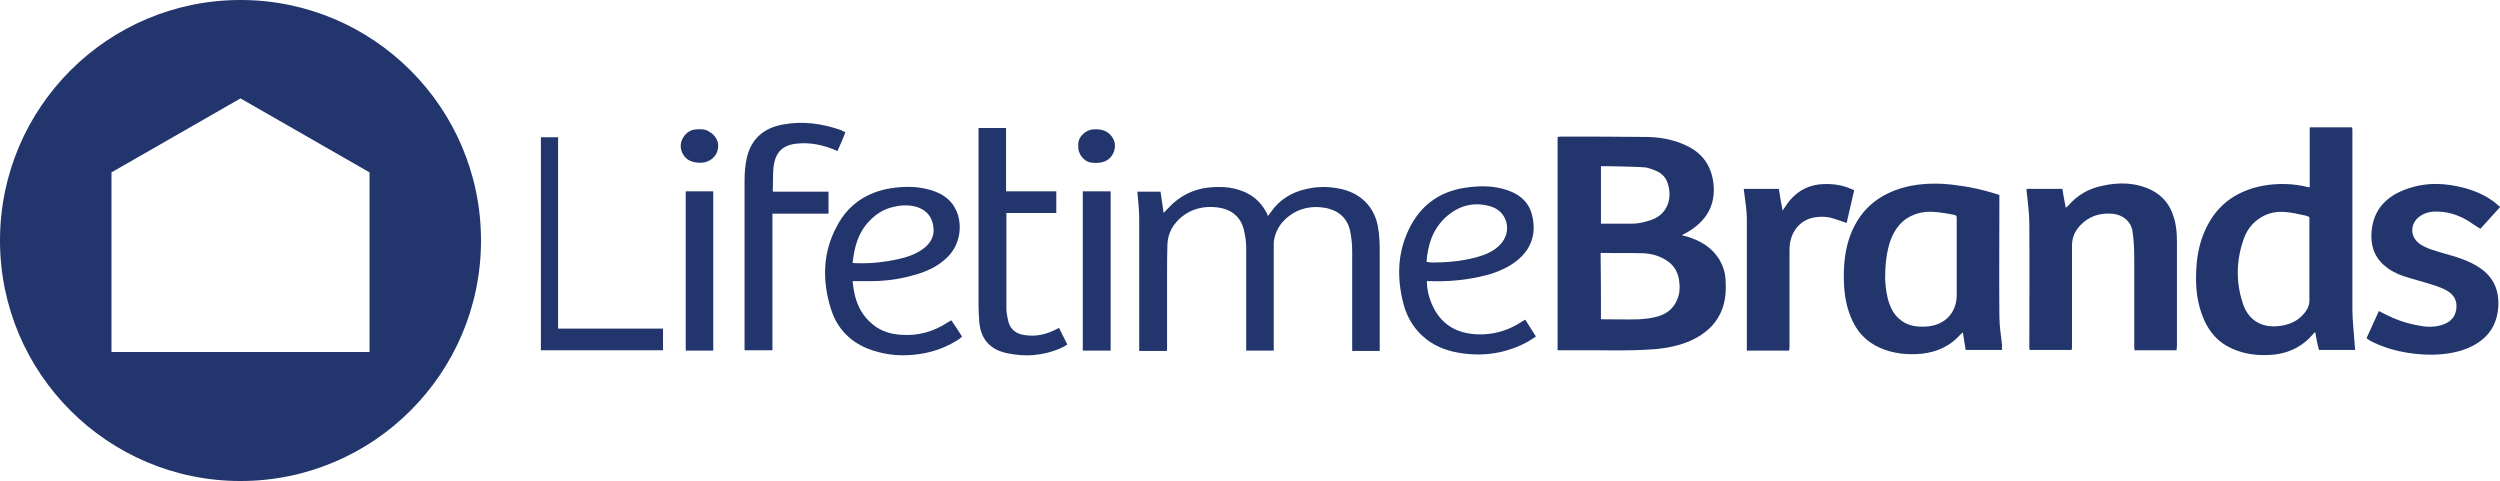
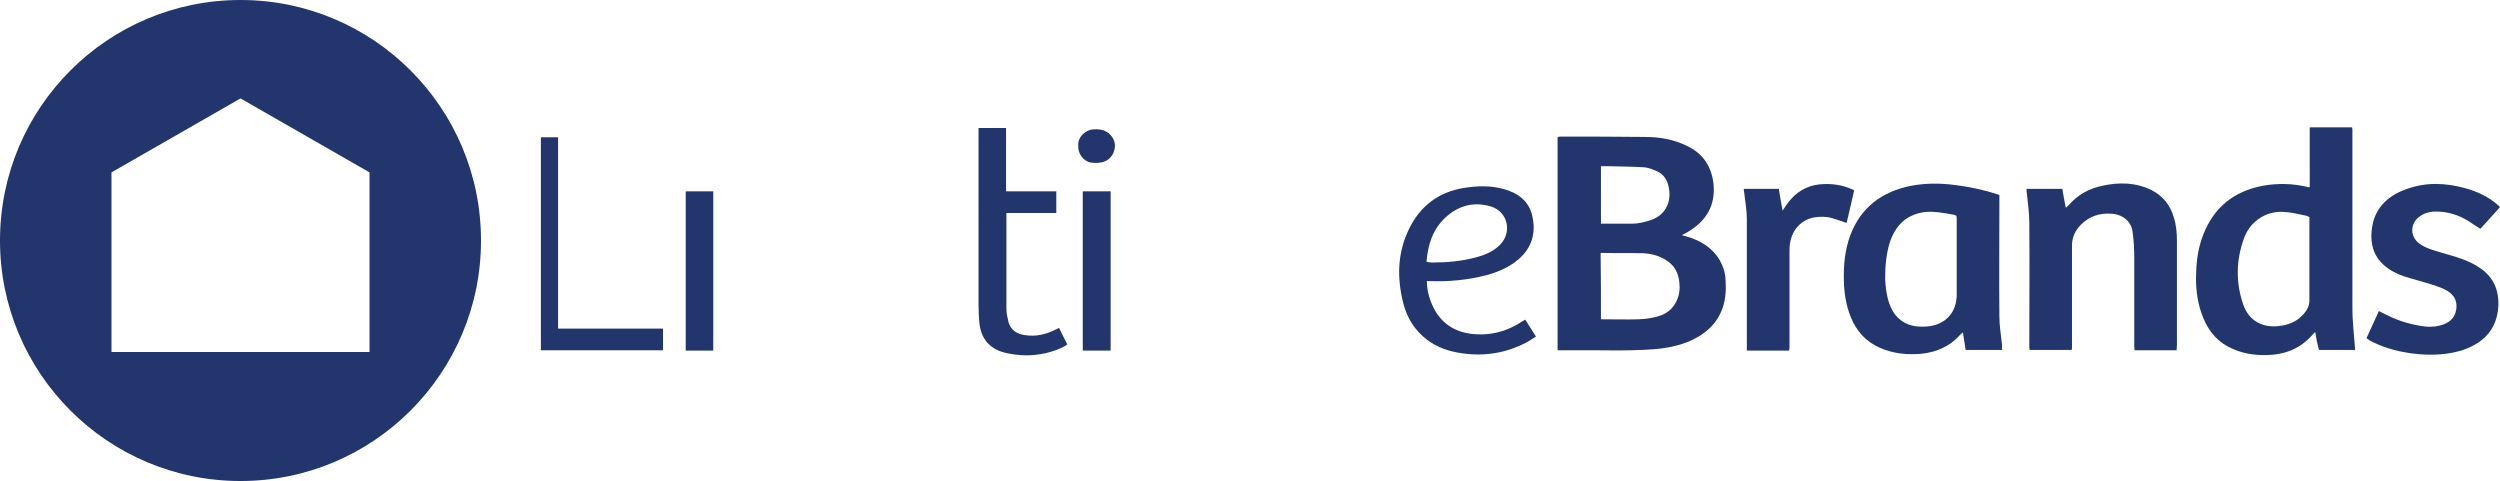
<svg xmlns="http://www.w3.org/2000/svg" version="1.1" id="Layer_1" x="0px" y="0px" viewBox="0 0 726.6 139.8" enable-background="new 0 0 726.6 139.8" xml:space="preserve">
  <g>
    <g>
      <path fill="#22356C" d="M488.9,68.4c0.4,0.1,0.8,0.2,1.2,0.3c4.1,1.2,7.5,3.2,9.7,6.9c1,1.7,1.6,3.6,1.7,5.5    c0.2,2.8,0.1,5.6-0.8,8.3c-1.6,4.6-4.9,7.6-9.3,9.6c-3.4,1.5-7,2.2-10.7,2.5c-8,0.6-16,0.2-24,0.3c-1.3,0-2.6,0-4,0    c0-20.7,0-41.3,0-62c0.3,0,0.6-0.1,0.8-0.1c8.2,0,16.4,0,24.6,0.1c4.2,0,8.3,0.7,12.2,2.6c4.6,2.2,7.1,5.9,7.7,10.9    c0.7,6.4-2.1,11-7.6,14.2c-0.5,0.3-1,0.5-1.5,0.8C489,68.3,488.9,68.3,488.9,68.4z M465.3,92.8c0.4,0,0.6,0,0.9,0    c3.4,0,6.8,0.1,10.1,0c1.8-0.1,3.7-0.3,5.4-0.8c2.6-0.7,4.6-2.2,5.7-4.8c0.7-1.6,0.9-3.2,0.7-4.9c-0.2-2.9-1.4-5.2-3.9-6.7    c-2-1.3-4.3-1.9-6.7-2c-4-0.1-8,0-12-0.1c-0.1,0-0.2,0-0.3,0.1C465.3,80,465.3,86.4,465.3,92.8z M465.3,65c0.3,0,0.5,0,0.7,0    c2.8,0,5.7,0,8.5,0c1.9,0,3.7-0.5,5.5-1.1c4.4-1.6,6.1-5.8,4.8-10.3c-0.5-1.9-1.8-3.3-3.6-4c-1.2-0.5-2.5-1-3.7-1    c-3.4-0.2-6.8-0.2-10.3-0.3c-0.6,0-1.3,0-1.9,0C465.3,53.9,465.3,59.4,465.3,65z" />
      <path fill="#22356C" d="M672.9,96.5c-0.4,0.3-0.6,0.5-0.8,0.8c-3.5,4-8,5.8-13.3,5.9c-4,0.1-7.8-0.6-11.3-2.5    c-3.9-2.1-6.2-5.5-7.6-9.5c-1.4-3.9-1.8-8-1.6-12.1c0.1-3.8,0.7-7.5,2.1-11c3.1-7.9,8.9-12.5,17.2-14.1c4.4-0.8,8.9-0.7,13.3,0.4    c0.1,0,0.2,0,0.4,0c0-5.8,0-11.5,0-17.4c4.1,0,8.1,0,12.3,0c0,0.2,0.1,0.4,0.1,0.6c0,17.4,0,34.9,0,52.3c0,3.1,0.4,6.3,0.6,9.4    c0.1,0.8,0.1,1.6,0.2,2.4c-3.5,0-7,0-10.5,0C673.5,100,673.2,98.3,672.9,96.5z M671.2,63.1c-0.4-0.2-0.6-0.3-0.9-0.4    c-2.1-0.4-4.2-1-6.4-1.1c-2.8-0.2-5.4,0.5-7.7,2.2c-2,1.5-3.3,3.4-4.1,5.7c-2.2,6.2-2.3,12.6-0.2,18.8c1.6,4.9,5.7,7.2,10.9,6.4    c2.2-0.3,4.3-1.1,5.9-2.6c1.4-1.3,2.5-2.8,2.5-4.7c0-7.6,0-15.3,0-22.9C671.2,64,671.2,63.6,671.2,63.1z" />
      <path fill="#22356C" d="M581.9,101.7c-3.6,0-7.1,0-10.6,0c-0.3-1.7-0.5-3.3-0.8-5.1c-0.3,0.3-0.5,0.4-0.7,0.6    c-3,3.4-6.8,5.1-11.2,5.6c-4.2,0.4-8.3,0-12.2-1.7c-4.1-1.8-6.9-4.9-8.5-9c-1.4-3.4-1.9-6.9-2-10.6c-0.1-4.5,0.3-8.9,1.9-13.2    c3.1-8.1,9.2-12.6,17.6-14.3c4.3-0.8,8.6-0.8,13-0.2c4.1,0.5,8.2,1.4,12.2,2.7c0.2,0.1,0.3,0.1,0.5,0.2c0,0.6,0,1.1,0,1.7    c0,11.2-0.1,22.3,0,33.5c0,2.9,0.5,5.7,0.8,8.6C581.8,100.8,581.8,101.2,581.9,101.7z M568.6,62.7c-0.3-0.1-0.6-0.2-0.8-0.3    c-1.5-0.3-2.9-0.5-4.4-0.7c-2.4-0.3-4.8-0.2-7.1,0.7c-3.6,1.4-5.6,4.1-6.9,7.6c-1.2,3.6-1.5,7.3-1.5,11c0.1,2.4,0.4,4.9,1.2,7.2    c0.6,1.7,1.5,3.3,2.9,4.5c2.3,2,5,2.4,8,2.2c5.3-0.4,8.7-4,8.7-9.2c0-7.4,0-14.7,0-22.1C568.7,63.3,568.7,63,568.6,62.7z" />
-       <path fill="#22356C" d="M368.5,62.8c0.4-0.5,0.6-0.8,0.9-1.2c2.5-3.6,6.1-5.8,10.4-6.7c3.4-0.8,6.9-0.7,10.3,0.1    c5.8,1.4,9.7,5.6,10.5,11.6c0.3,2,0.4,4,0.4,6.1c0,9.2,0,18.4,0,27.6c0,0.6,0,1.1,0,1.7c-2.7,0-5.3,0-8,0c0-0.5,0-0.9,0-1.4    c0-9.2,0-18.3,0-27.5c0-2-0.2-4.1-0.6-6c-0.8-3.6-3.2-5.8-6.8-6.6c-3.5-0.7-6.8-0.3-9.8,1.5c-2.9,1.8-4.9,4.3-5.5,7.7    c-0.1,0.4-0.1,0.8-0.1,1.1c0,10,0,20.1,0,30.1c0,0.3,0,0.6,0,1c-2.7,0-5.3,0-8,0c0-0.3,0-0.6,0-0.8c0-9.7,0-19.4,0-29.1    c0-1.8-0.3-3.6-0.7-5.3c-0.9-3.7-3.7-5.9-7.5-6.4c-3.8-0.5-7.3,0.2-10.4,2.6c-2.6,2.1-4.2,4.8-4.3,8.2c-0.1,2.8-0.1,5.5-0.1,8.3    c0,7.2,0,14.3,0,21.5c0,0.3,0,0.6-0.1,1.1c-2.7,0-5.3,0-8,0c0-0.7,0-1.3,0-1.9c0-12.2,0-24.4,0-36.7c0-2.4-0.3-4.8-0.5-7.2    c0-0.1,0-0.3,0-0.5c2.2,0,4.4,0,6.7,0c0.3,2.1,0.6,4.2,0.9,6.2c1.1-1.1,2-2.2,3.2-3.2c3.2-2.7,7-4.1,11.1-4.3    c2.1-0.1,4.1-0.1,6.2,0.4c4.4,1,7.7,3.4,9.7,7.6C368.3,62.4,368.4,62.5,368.5,62.8z" />
      <path fill="#22356C" d="M602.1,101.7c-4.1,0-8.1,0-12.2,0c0-0.2-0.1-0.4-0.1-0.7c0-12.1,0.1-24.1,0-36.2c0-3.1-0.5-6.3-0.8-9.4    c0-0.1,0-0.3,0-0.5c3.4,0,6.9,0,10.4,0c0.3,1.8,0.6,3.6,1,5.5c0.3-0.3,0.5-0.4,0.7-0.6c2.6-3.1,6-5,9.9-5.8    c4.9-1.1,9.8-1,14.4,1.3c3.3,1.7,5.4,4.4,6.4,7.9c0.7,2.2,0.9,4.5,0.9,6.8c0,10.2,0,20.3,0,30.5c0,0.4-0.1,0.8-0.1,1.3    c-4.1,0-8.1,0-12.2,0c0-0.3-0.1-0.6-0.1-0.9c0-8.5,0-17.1,0-25.6c0-2.7-0.1-5.3-0.5-8c-0.4-3.1-3.1-5.1-6.3-5.2    c-3.4-0.2-6.3,0.8-8.7,3.2c-1.7,1.7-2.6,3.7-2.6,6.1c0,10,0,19.9,0,29.9C602.1,101.4,602.1,101.5,602.1,101.7z" />
      <path fill="#22356C" d="M726.6,60.2c-1.9,2.1-3.8,4.2-5.7,6.3c-1.3-0.8-2.5-1.6-3.7-2.4c-2.7-1.6-5.5-2.5-8.6-2.6    c-1.8-0.1-3.6,0.2-5.2,1.3c-3,2-3.1,6-0.1,8.1c2,1.4,4.3,1.9,6.5,2.6c3.8,1.1,7.7,2.1,11,4.4c4,2.7,5.6,6.6,5.3,11.4    c-0.3,3.9-1.8,7.2-4.9,9.6c-2.6,2-5.6,3.1-8.9,3.7c-4,0.7-8.1,0.6-12.1,0c-4-0.6-7.8-1.7-11.4-3.6c-0.3-0.2-0.6-0.5-1-0.7    c1.2-2.7,2.4-5.2,3.6-7.9c0.9,0.5,1.8,0.9,2.6,1.3c3.4,1.7,7,2.7,10.8,3.2c1.9,0.2,3.8,0,5.6-0.7c2-0.8,3.2-2.2,3.5-4.4    c0.3-2.3-0.6-4-2.5-5.2c-1.3-0.8-2.8-1.3-4.3-1.8c-2.8-0.9-5.6-1.6-8.4-2.5c-2.2-0.7-4.2-1.8-5.9-3.3c-3-2.7-3.9-6.2-3.5-10    c0.6-6.2,4.4-10,10-12c5.7-2.1,11.4-1.9,17.2-0.3c3.6,1,6.8,2.5,9.6,5c0.2,0.1,0.3,0.3,0.4,0.4C726.5,60,726.5,60.1,726.6,60.2z" />
      <path fill="#22356C" d="M414.7,81.7c0,2,0.4,4,1.1,5.8c2,5.4,5.8,8.7,11.6,9.5c5.5,0.7,10.6-0.6,15.2-3.7c0.2-0.1,0.4-0.2,0.7-0.4    c1,1.6,2,3.2,3.1,4.9c-1,0.6-1.9,1.3-2.9,1.8c-5.8,3-11.9,4-18.4,3.1c-3.8-0.5-7.4-1.7-10.4-4c-3.5-2.7-5.7-6.2-6.8-10.4    c-1.9-7.3-1.8-14.6,1.5-21.5c3.2-6.8,8.6-11,16.2-12.2c3.8-0.6,7.6-0.7,11.3,0.3c4.1,1.1,7.4,3.4,8.4,7.7c1.2,4.9,0,9.4-4,12.8    c-2.7,2.3-6,3.7-9.4,4.6c-5.4,1.4-10.9,1.9-16.4,1.7c-0.2,0-0.3,0-0.5,0C414.9,81.6,414.8,81.6,414.7,81.7z M414.6,76.1    c0.6,0.1,1.1,0.2,1.7,0.2c4.3,0,8.6-0.4,12.7-1.5c2.6-0.7,5.1-1.7,7-3.7c3.6-3.7,2.2-9.6-2.7-11.1c-5.1-1.5-9.6-0.2-13.4,3.4    C416.3,66.9,415,71.2,414.6,76.1z" />
-       <path fill="#22356C" d="M276.5,93.1c1.1,1.6,2.1,3.1,3.1,4.7c-0.3,0.3-0.6,0.6-0.9,0.8c-3.5,2.3-7.4,3.7-11.5,4.3    c-4.7,0.7-9.2,0.4-13.7-1.1c-6-2-10.1-6-12-12c-2.6-8.3-2.4-16.5,1.8-24.2c3.3-6.2,8.7-9.8,15.7-10.9c3.4-0.5,6.8-0.6,10.2,0.2    c3,0.7,5.8,1.9,7.7,4.5c3.2,4.5,2.6,11.3-1.5,15.3c-3,3-6.7,4.5-10.7,5.5c-3.7,1-7.6,1.5-11.4,1.5c-1.8,0-3.5,0-5.5,0    c0.1,1,0.2,1.9,0.4,2.9c0.7,3.9,2.4,7.3,5.6,9.8c2.3,1.9,5.1,2.7,8,2.9c5,0.4,9.6-0.9,13.8-3.7C275.8,93.5,276,93.4,276.5,93.1z     M247.8,76.4c0.6,0.1,1.1,0.1,1.6,0.1c3.8,0.1,7.6-0.3,11.3-1.1c2.8-0.6,5.6-1.5,7.9-3.3c2.1-1.7,3.2-3.9,2.6-6.7    c-0.5-2.7-2.2-4.5-4.9-5.3c-2.2-0.6-4.4-0.5-6.5,0c-2.8,0.6-5.1,2-7.1,4.1C249.4,67.6,248.3,71.8,247.8,76.4z" />
      <path fill="#22356C" d="M518.1,61.2c0.8-1.2,1.5-2.3,2.4-3.3c2.5-2.8,5.7-4.3,9.6-4.4c2.7-0.1,5.4,0.3,7.9,1.4    c0.2,0.1,0.5,0.2,0.9,0.4c-0.7,3.2-1.5,6.4-2.2,9.5c-1.5-0.5-2.8-1-4.2-1.4c-1.7-0.5-3.5-0.5-5.3-0.2c-3.6,0.7-6.2,3.4-6.9,7.2    c-0.2,1-0.2,2-0.2,3c0,9.2,0,18.4,0,27.6c0,0.3-0.1,0.5-0.1,0.9c-4.1,0-8.1,0-12.3,0c0-0.2,0-0.5,0-0.8c0-12.5,0-25,0-37.5    c0-2.6-0.5-5.2-0.8-7.9c0-0.2-0.1-0.4-0.1-0.8c3.4,0,6.8,0,10.2,0C517.3,57,517.7,59.1,518.1,61.2z" />
-       <path fill="#22356C" d="M224.5,62.1c0,13.3,0,26.5,0,39.7c-2.7,0-5.3,0-8.1,0c0-0.3,0-0.6,0-1c0-16.2,0-32.3,0-48.5    c0-2.2,0.2-4.5,0.7-6.6c1.3-5.4,4.9-8.5,10.4-9.5c5.8-1.1,11.4-0.3,16.9,1.6c0.2,0.1,0.4,0.2,0.6,0.3c0.2,0.1,0.4,0.2,0.7,0.4    c-0.7,1.8-1.5,3.6-2.3,5.4c-0.6-0.2-1-0.4-1.4-0.6c-3.2-1.2-6.5-1.9-9.9-1.6c-4.6,0.3-6.8,2.5-7.3,7c-0.2,2.2-0.1,4.5-0.2,6.7    c0,0.1,0,0.1,0.1,0.3c5.3,0,10.6,0,16.1,0c0,2.1,0,4.2,0,6.4C235.3,62.1,230,62.1,224.5,62.1z" />
      <path fill="#22356C" d="M284.4,37.2c2.7,0,5.3,0,8,0c0,6.1,0,12.2,0,18.4c4.9,0,9.7,0,14.6,0c0,2.1,0,4.1,0,6.3    c-4.8,0-9.7,0-14.5,0c0,0.6,0,1.1,0,1.6c0,8.7,0,17.5,0,26.2c0,1.3,0.3,2.6,0.6,3.9c0.7,2.4,2.5,3.5,4.8,3.8    c3.2,0.5,6.1-0.2,8.9-1.6c0.3-0.1,0.5-0.3,1-0.5c0.8,1.6,1.5,3.1,2.4,4.8c-0.4,0.3-0.8,0.6-1.3,0.8c-2.7,1.3-5.5,2-8.5,2.3    c-2.5,0.2-5,0-7.5-0.5c-5.1-1-7.9-4.1-8.3-9.3c-0.1-1.6-0.2-3.2-0.2-4.9c0-16.8,0-33.5,0-50.3C284.4,37.9,284.4,37.6,284.4,37.2z" />
      <path fill="#22356C" d="M162.2,95.5c10.3,0,20.3,0,30.5,0c0,2.1,0,4.2,0,6.3c-11.8,0-23.6,0-35.5,0c0-20.6,0-41.2,0-61.9    c1.6,0,3.3,0,5,0C162.2,58.4,162.2,76.9,162.2,95.5z" />
      <path fill="#22356C" d="M314.7,55.6c2.8,0,5.4,0,8.1,0c0,15.4,0,30.8,0,46.3c-2.7,0-5.4,0-8.1,0C314.7,86.5,314.7,71.1,314.7,55.6    z" />
      <path fill="#22356C" d="M199.3,55.6c2.7,0,5.4,0,8,0c0,15.4,0,30.8,0,46.3c-2.7,0-5.3,0-8,0C199.3,86.5,199.3,71.1,199.3,55.6z" />
-       <path fill="#22356C" d="M203.3,47.3c-2.2-0.1-3.8-0.7-4.8-2.5c-0.9-1.6-0.9-3.3,0.1-4.9c0.9-1.4,2.1-2.2,3.8-2.3    c1.3-0.1,2.5-0.1,3.6,0.6c1.9,1,3,2.9,2.7,4.8c-0.3,2.2-1.8,3.7-4,4.2C204.2,47.3,203.7,47.3,203.3,47.3z" />
      <path fill="#22356C" d="M313.4,42.4c-0.3-2.5,2.1-4.7,4.4-4.8c1.3-0.1,2.6,0,3.8,0.7c1.7,1,2.7,2.9,2.4,4.7    c-0.3,2.2-1.8,3.8-3.9,4.2c-1.1,0.2-2.2,0.2-3.3,0C315,46.8,313.2,44.7,313.4,42.4z" />
    </g>
    <path fill="#22356C" d="M69.9,0C31.3,0,0,31.3,0,69.9s31.3,69.9,69.9,69.9s69.9-31.3,69.9-69.9S108.5,0,69.9,0z M107.4,102.3h-75   V50.1l37.5-21.5l37.5,21.5V102.3z" />
  </g>
</svg>